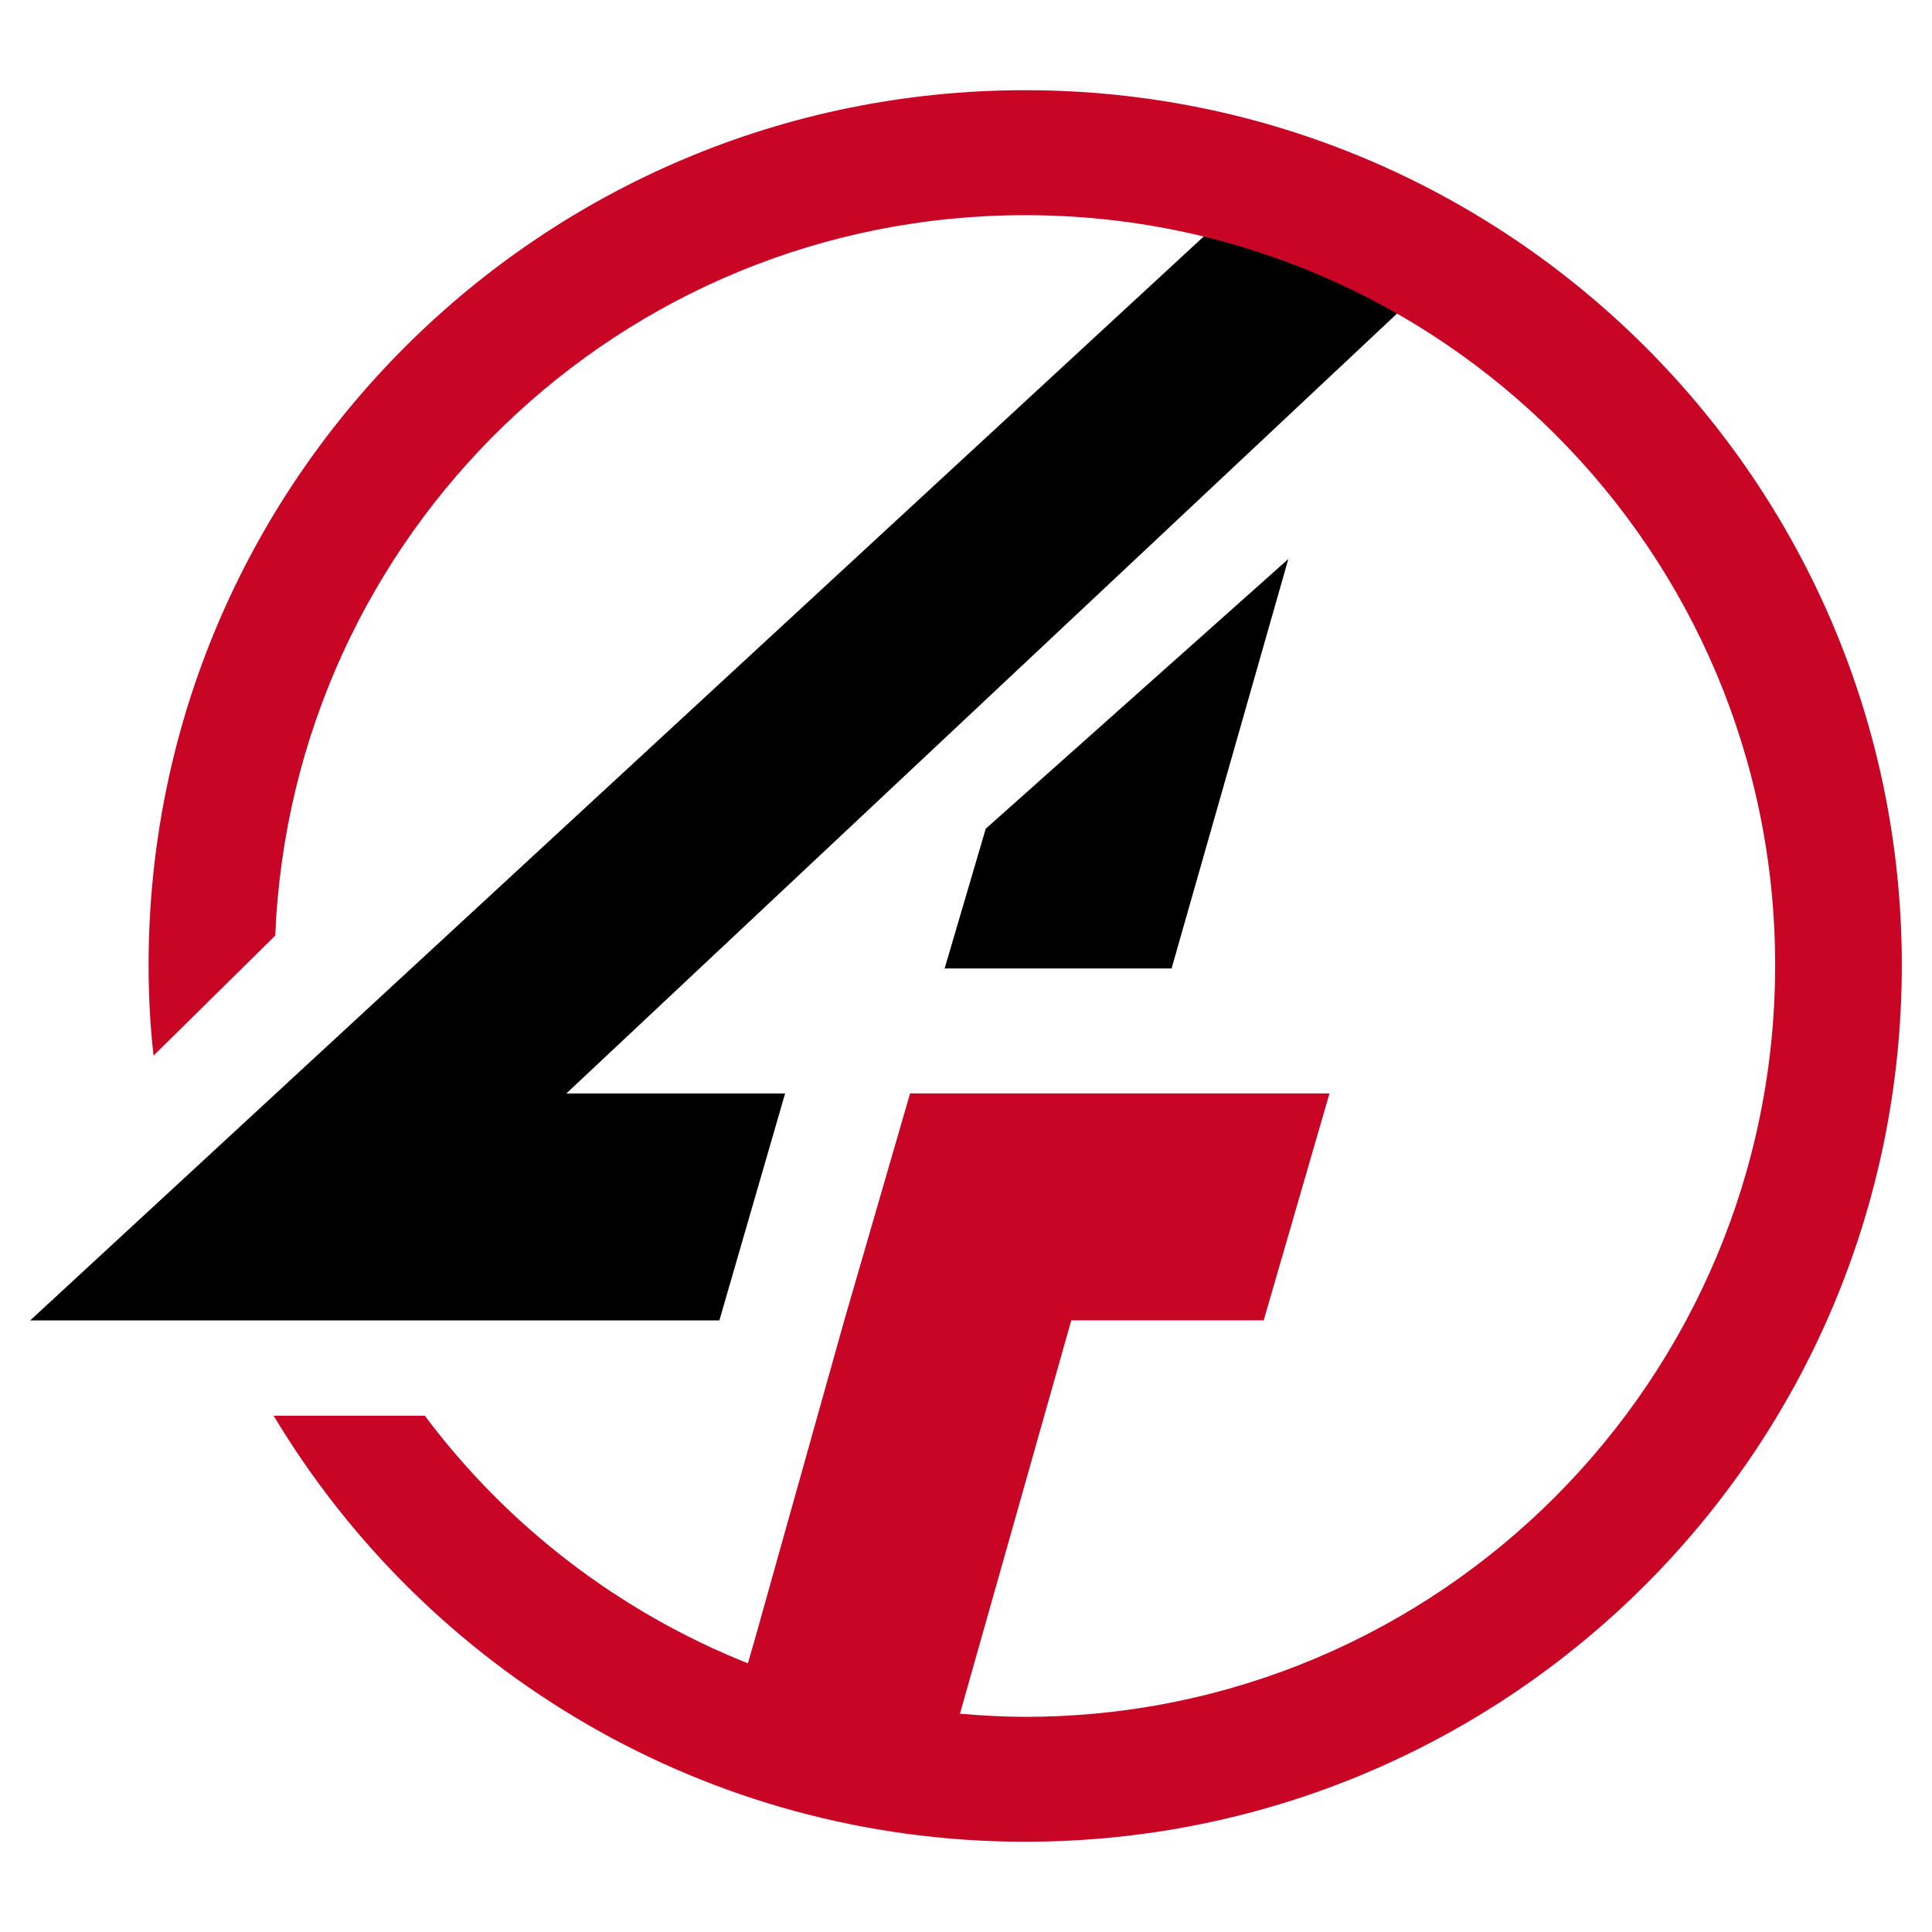
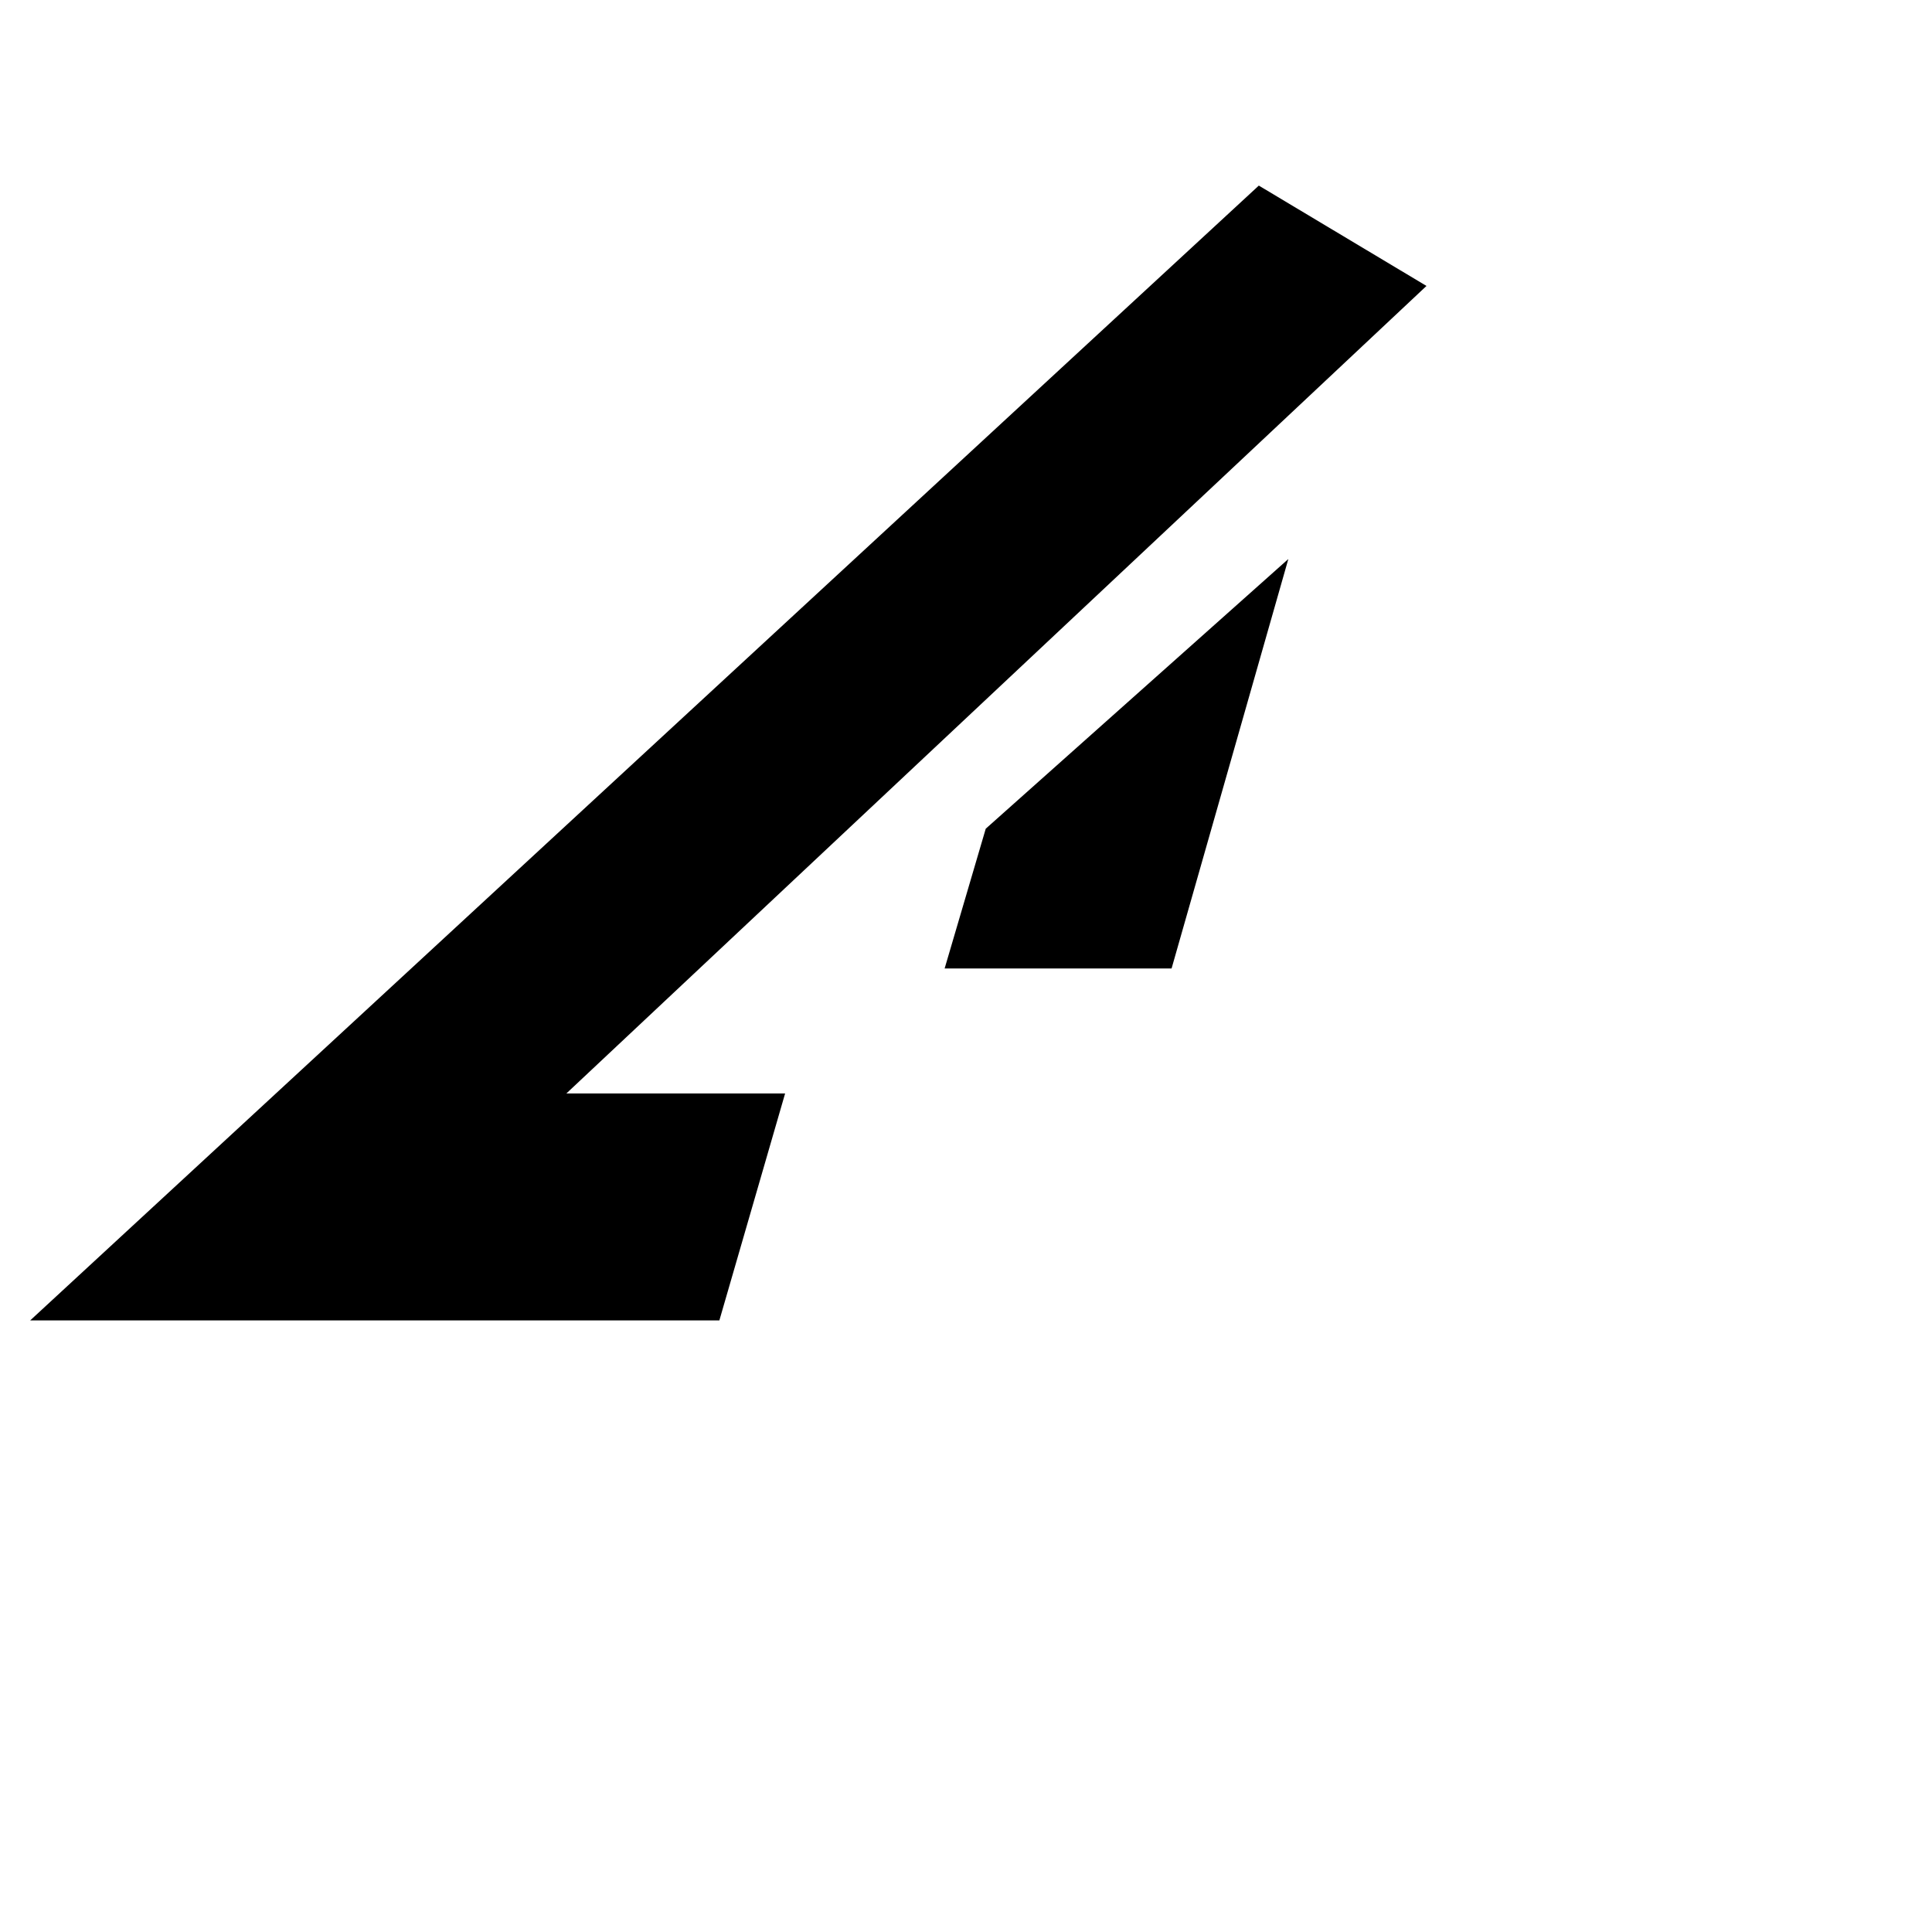
<svg xmlns="http://www.w3.org/2000/svg" version="1.1" id="Calque_1" x="0px" y="0px" width="32px" height="32px" viewBox="0 0 32 32" enable-background="new 0 0 32 32" xml:space="preserve">
  <g>
    <g>
      <polygon points="23.627,4.736 20.85,3.074 0.5,21.87 11.915,21.87 13.004,18.111 9.381,18.111   " />
      <polygon points="15.646,16.041 19.405,16.041 21.339,9.259 16.327,13.726   " />
    </g>
-     <path fill="#C90526" d="M16.98,1.494c-8.008,0-14.519,6.484-14.519,14.493c0,0.518,0.027,1.009,0.082,1.498l2.016-1.988   C4.832,8.849,10.279,3.564,16.98,3.564c6.865,0,12.422,5.557,12.422,12.422c0,6.864-5.557,12.45-12.422,12.45   c-0.363,0-0.723-0.021-1.08-0.052l1.844-6.515h3.187l1.09-3.759h-3.188h-3.759l-1.09,3.759l-1.498,5.341l-0.099,0.34   c-2.14-0.854-3.992-2.284-5.35-4.101H4.532c2.533,4.223,7.164,7.056,12.448,7.056c8.009,0,14.52-6.482,14.52-14.52   C31.5,7.978,24.989,1.494,16.98,1.494z" />
  </g>
</svg>